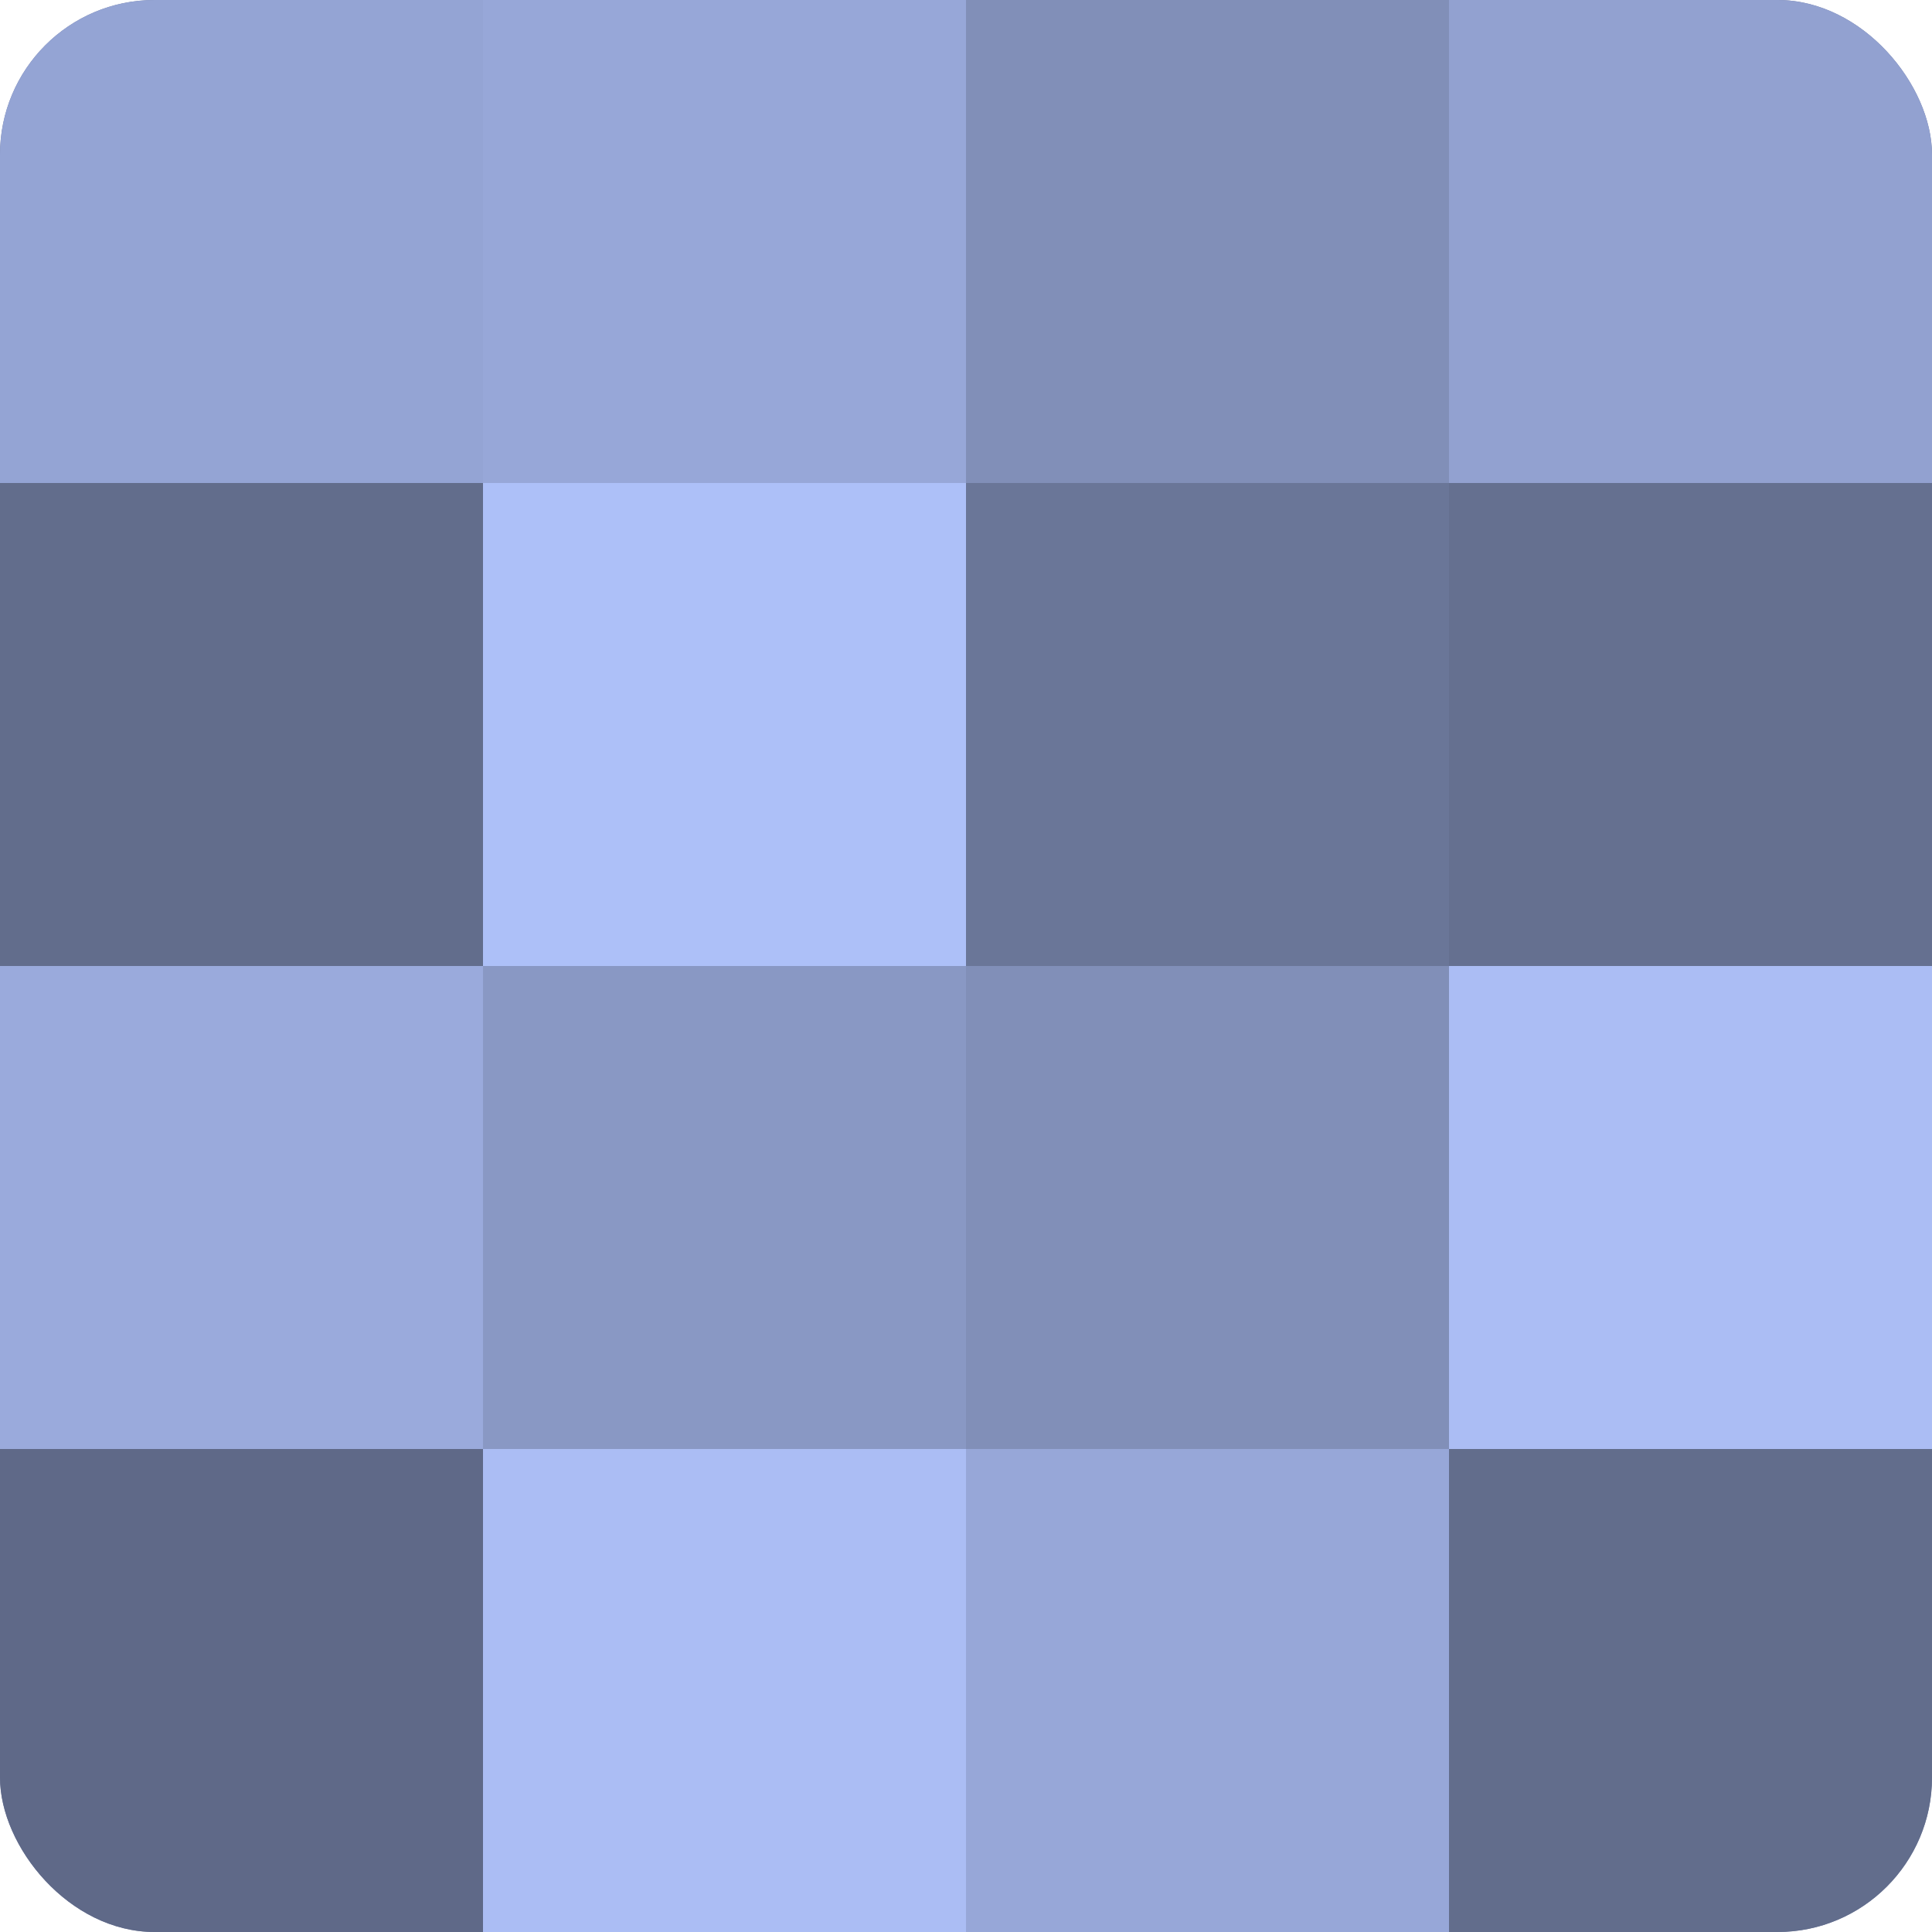
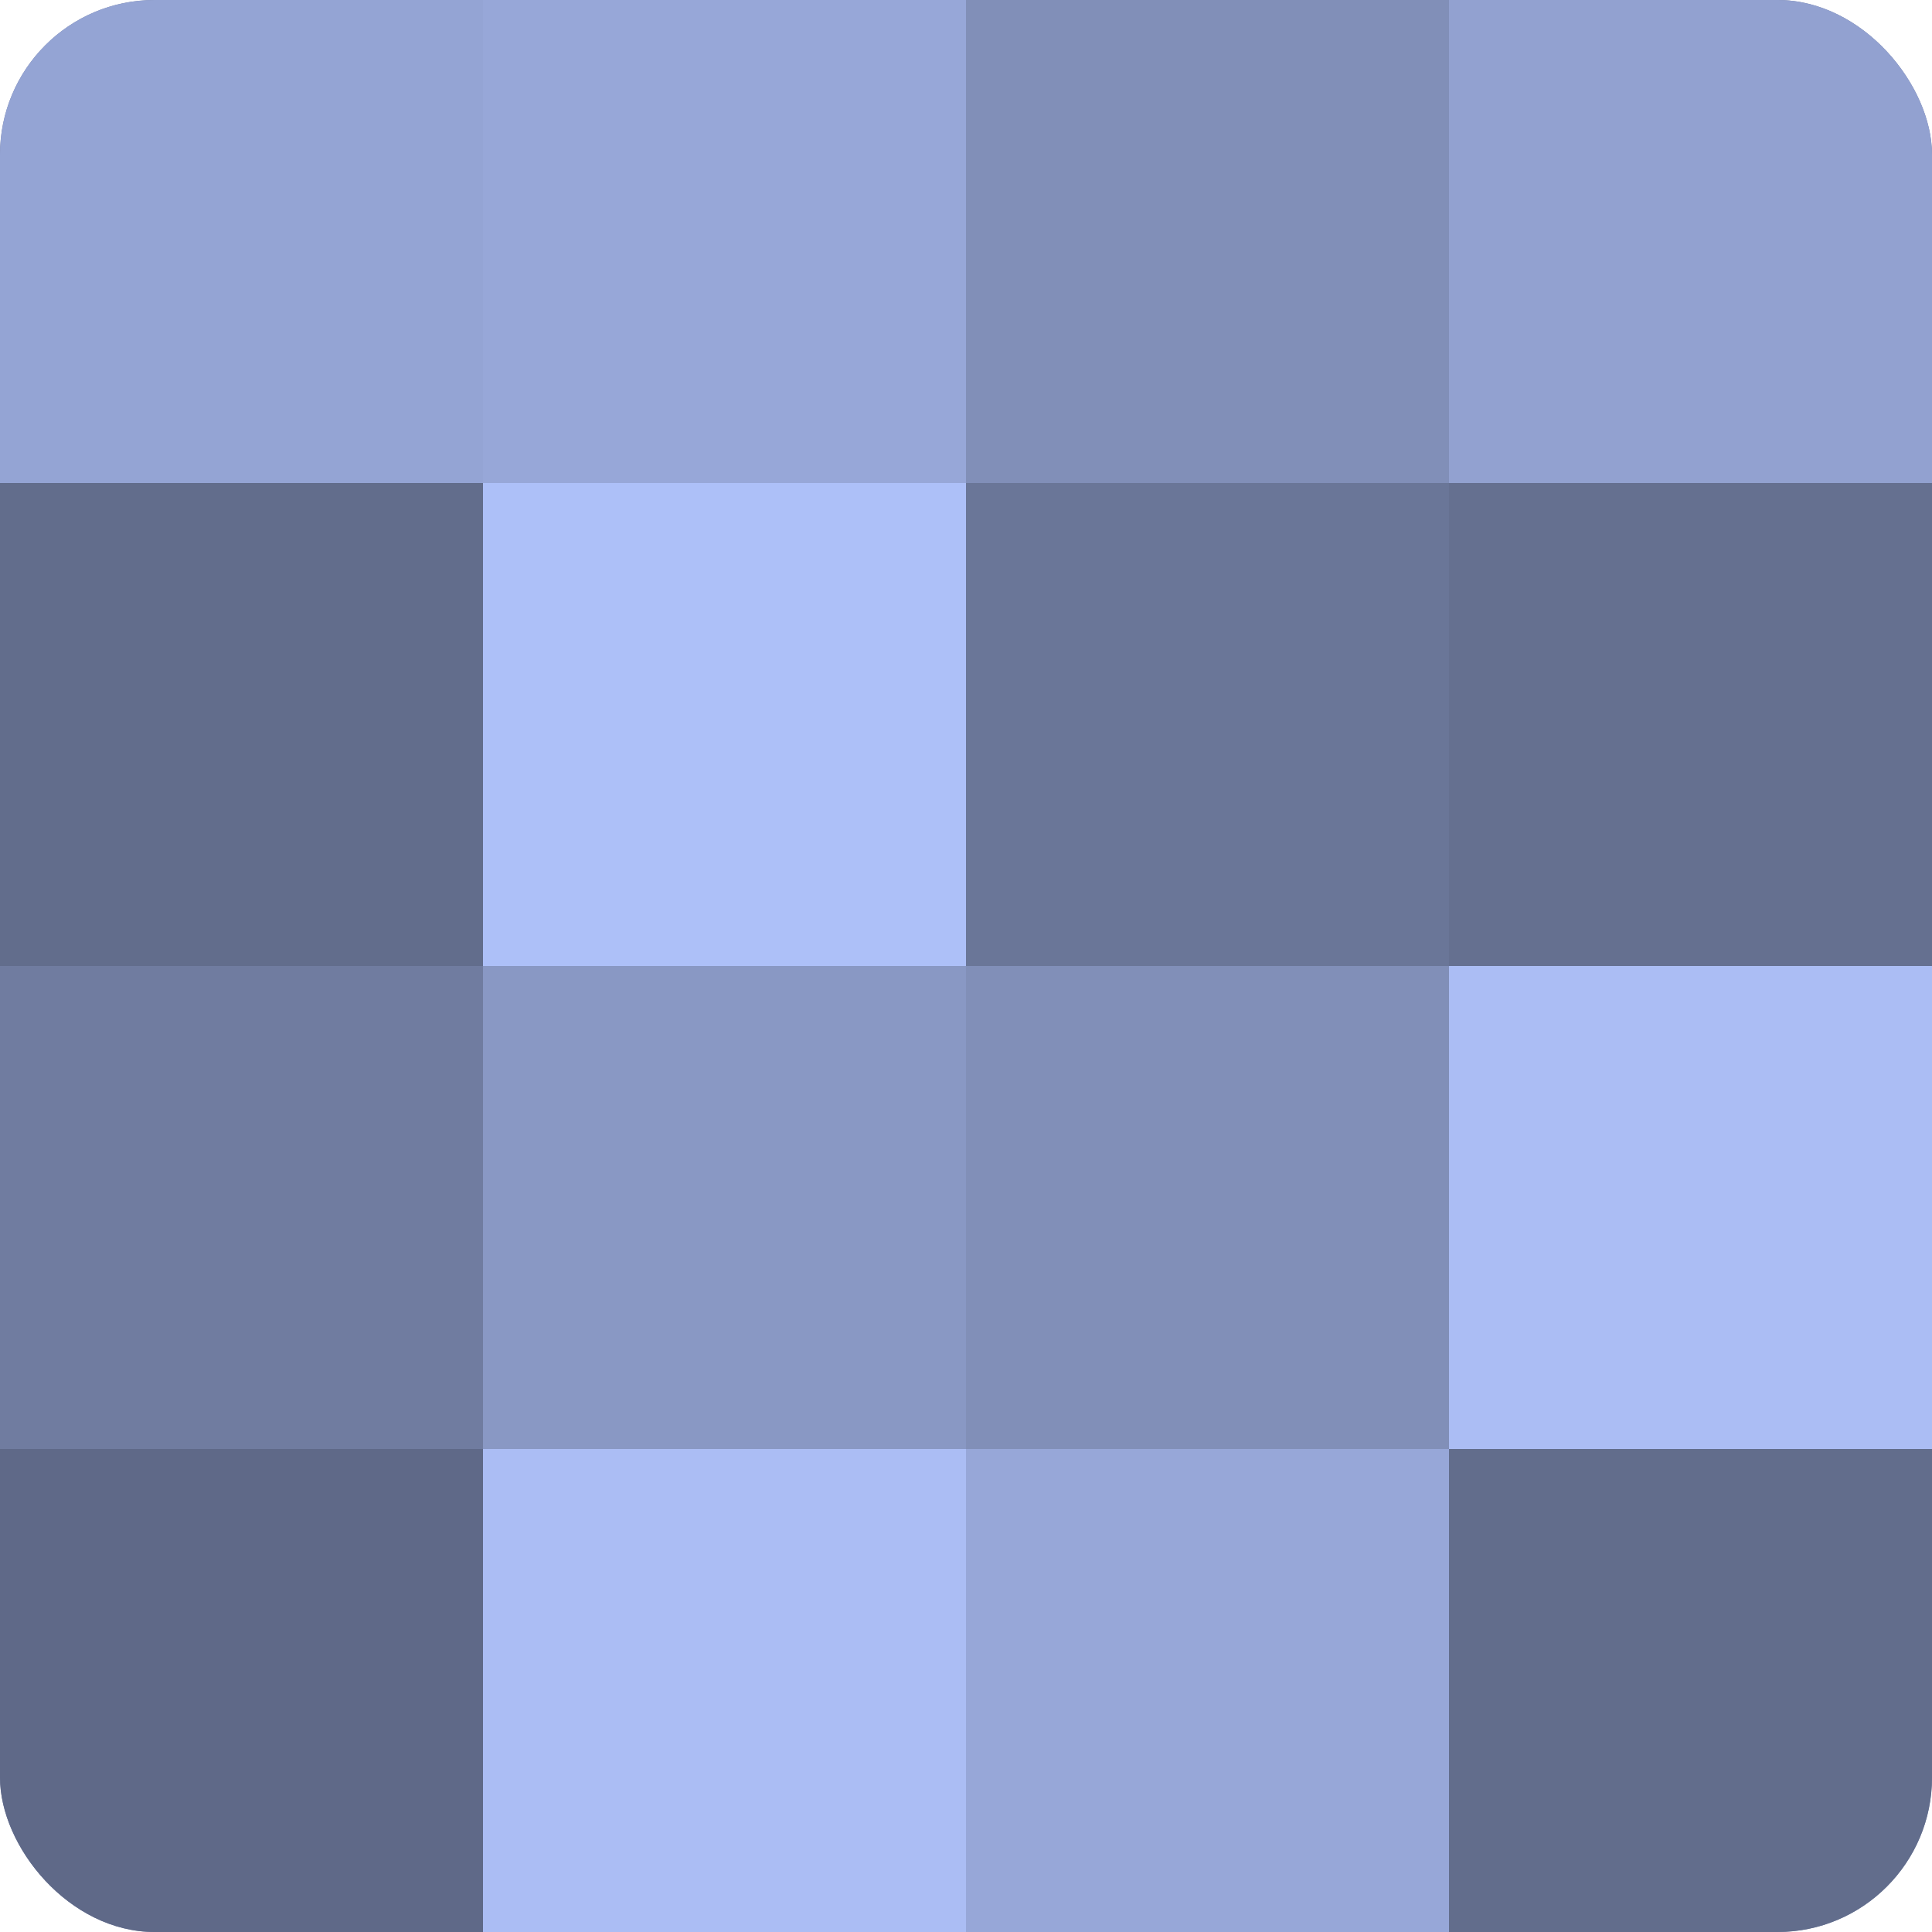
<svg xmlns="http://www.w3.org/2000/svg" width="80" height="80" viewBox="0 0 100 100" preserveAspectRatio="xMidYMid meet">
  <defs>
    <clipPath id="c" width="100" height="100">
      <rect width="100" height="100" rx="8" ry="8" />
    </clipPath>
  </defs>
  <g clip-path="url(#c)">
    <rect width="100" height="100" fill="#707ca0" />
    <rect width="25" height="25" fill="#94a4d4" />
    <rect y="25" width="25" height="25" fill="#626d8c" />
-     <rect y="50" width="25" height="25" fill="#9aaadc" />
    <rect y="75" width="25" height="25" fill="#5f6988" />
    <rect x="25" width="25" height="25" fill="#97a7d8" />
    <rect x="25" y="25" width="25" height="25" fill="#adc0f8" />
    <rect x="25" y="50" width="25" height="25" fill="#8998c4" />
    <rect x="25" y="75" width="25" height="25" fill="#abbdf4" />
    <rect x="50" width="25" height="25" fill="#818fb8" />
    <rect x="50" y="25" width="25" height="25" fill="#6a7698" />
    <rect x="50" y="50" width="25" height="25" fill="#818fb8" />
    <rect x="50" y="75" width="25" height="25" fill="#97a7d8" />
    <rect x="75" width="25" height="25" fill="#92a1d0" />
    <rect x="75" y="25" width="25" height="25" fill="#657090" />
    <rect x="75" y="50" width="25" height="25" fill="#abbdf4" />
    <rect x="75" y="75" width="25" height="25" fill="#626d8c" />
  </g>
</svg>